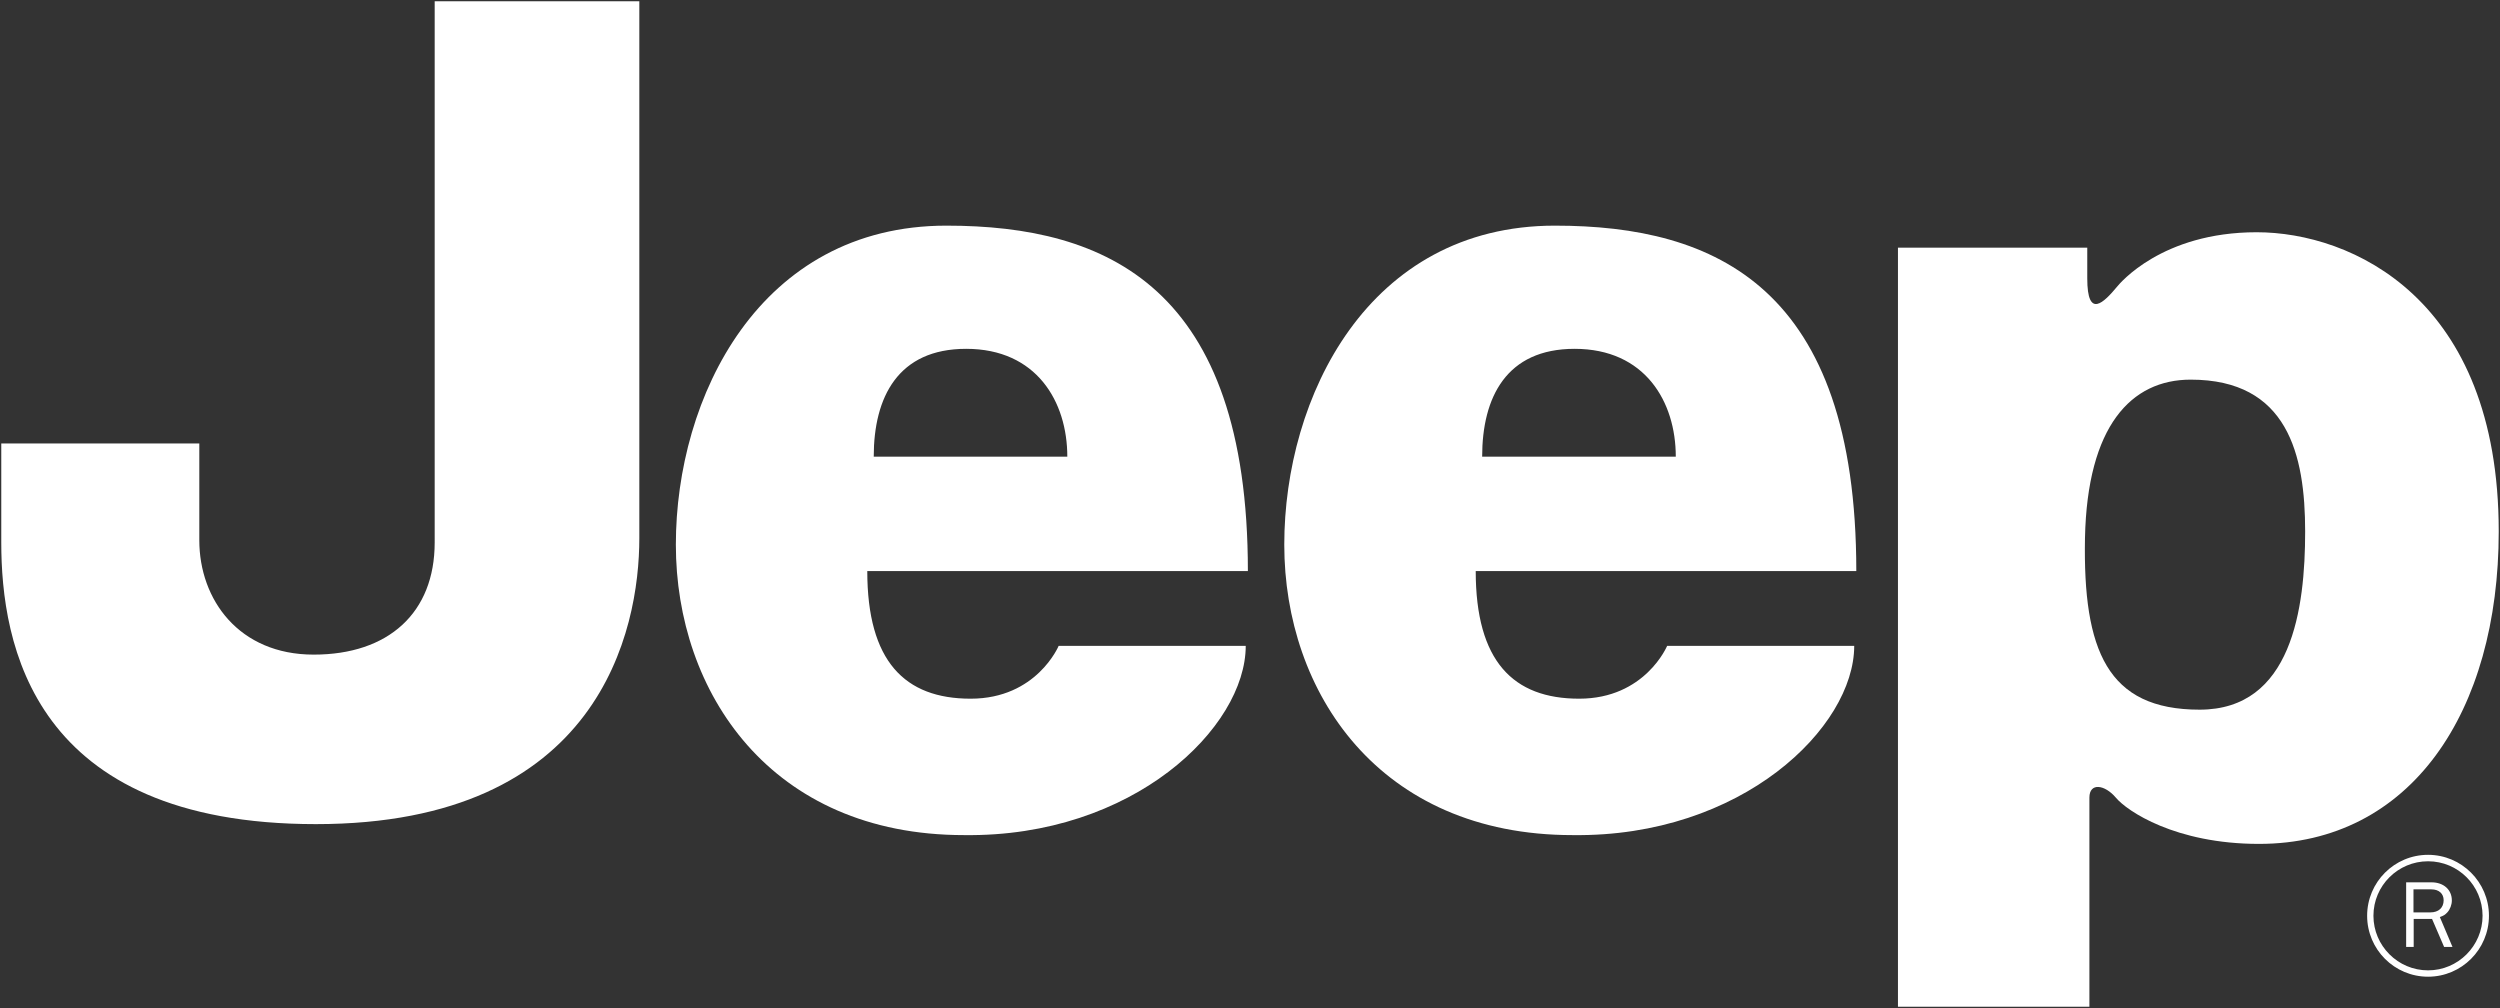
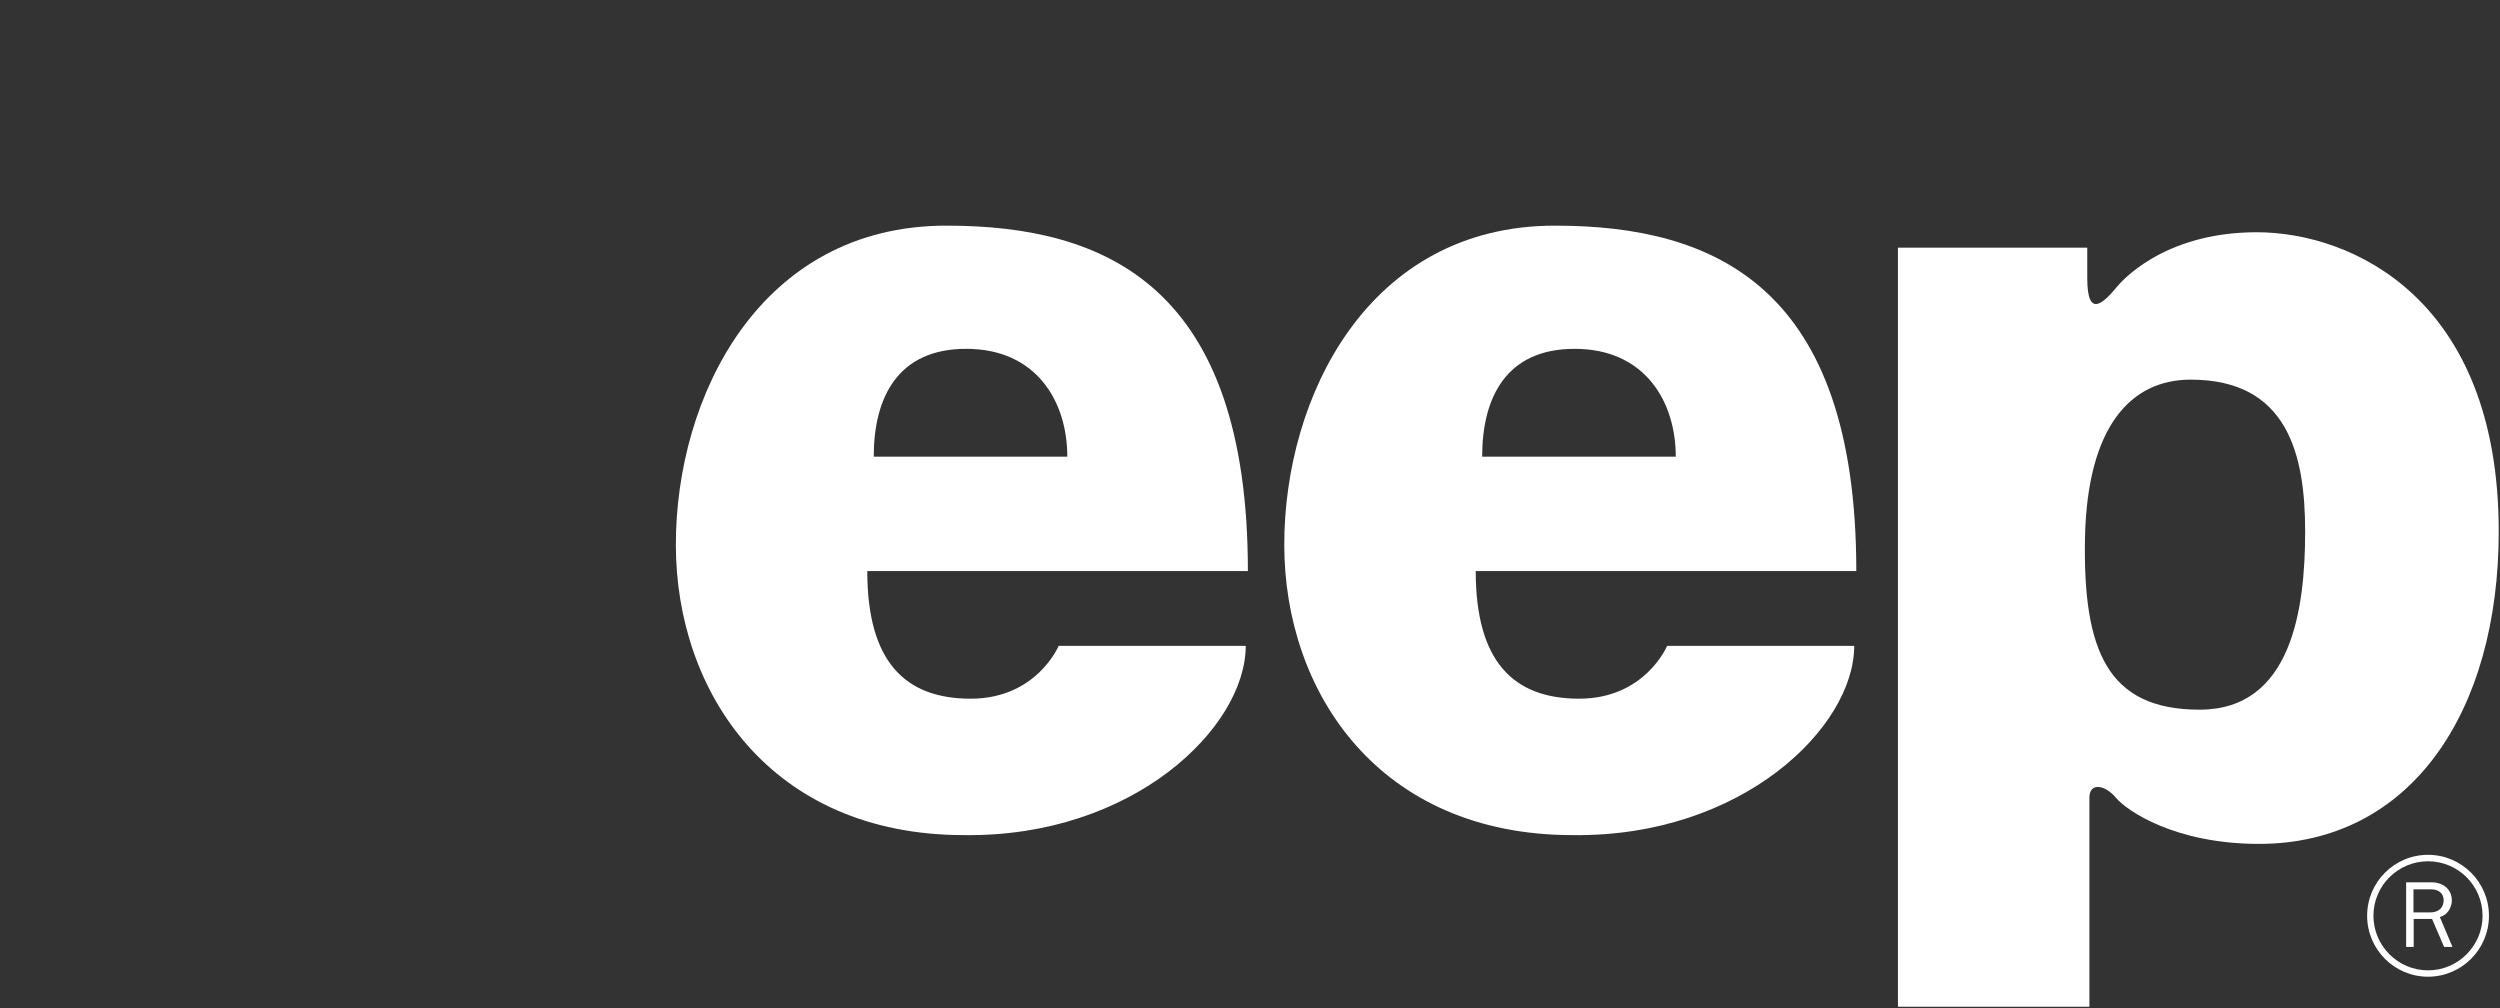
<svg xmlns="http://www.w3.org/2000/svg" xmlns:ns1="http://www.inkscape.org/namespaces/inkscape" xmlns:ns2="http://sodipodi.sourceforge.net/DTD/sodipodi-0.dtd" id="svg2985" version="1.1" ns1:version="0.48.2 r9819" width="1000" height="403.21" xml:space="preserve" ns2:docname="2014_Jeep_Warranty.pdf">
  <rect width="100%" height="100%" fill="#333333" stroke="none" />
  <defs id="defs2989">
    <clipPath clipPathUnits="userSpaceOnUse" id="clipPath2999">
      <path d="m 300.616,104.179 39.3,0 0,-28.022 -39.3,0 0,28.022 z" id="path3001" ns1:connector-curvature="0" />
    </clipPath>
    <clipPath clipPathUnits="userSpaceOnUse" id="clipPath3019">
-       <path d="m 1189.5,352.5 -1170,0 0,-333 1170,0 0,333 z" id="path3021" ns1:connector-curvature="0" />
-     </clipPath>
+       </clipPath>
    <clipPath clipPathUnits="userSpaceOnUse" id="clipPath3073">
      <path d="m 438.12,246.84 -234.24,0 0,-85.68 234.24,0 0,85.68 z" id="path3075" ns1:connector-curvature="0" />
    </clipPath>
  </defs>
  <ns2:namedview pagecolor="#ffffff" bordercolor="#666666" borderopacity="1" objecttolerance="10" gridtolerance="10" guidetolerance="10" ns1:pageopacity="0" ns1:pageshadow="2" ns1:window-width="1049" ns1:window-height="1020" id="namedview2987" showgrid="false" fit-margin-left="0.5" fit-margin-bottom="0.5" fit-margin-top="0.5" fit-margin-right="0.5" ns1:zoom="0.6836626" ns1:cx="407.31126" ns1:cy="286.94632" ns1:window-x="858" ns1:window-y="-3" ns1:window-maximized="0" ns1:current-layer="g2993" />
  <g id="g2993" ns1:groupmode="layer" ns1:label="2014_Jeep_Warranty" transform="matrix(1.25,0,0,-1.25,-1795.133,711.625)">
    <g id="g3045" transform="matrix(5.42,0,0,5.42,2103.3,397.1)">
-       <path d="m 0,0 c -0.12,-6.621 1.31,-10.128 6.768,-10.128 5.449,0 6.231,5.974 6.231,10.52 0,4.549 -1.034,8.965 -6.759,8.965 C 2.728,9.357 0.135,6.628 0,0 z m -11.042,-27.668 0,44.818 11.177,0 c 0,0 0,-0.649 0,-1.818 0,-2.425 0.978,-1.425 1.766,-0.48 0.132,0.158 2.623,3.207 8.233,3.207 5.593,0 14.294,-3.896 14.294,-17.667 0,-10.652 -5.191,-18.445 -14.156,-18.445 -4.94,0 -7.796,1.945 -8.449,2.73 -0.654,0.774 -1.562,0.909 -1.562,0 0,-0.911 0,-12.345 0,-12.345 l -11.303,0" style="fill:#ffffff;fill-opacity:1;fill-rule:nonzero;stroke:none" id="path3047" ns1:connector-curvature="0" />
+       <path d="m 0,0 c -0.12,-6.621 1.31,-10.128 6.768,-10.128 5.449,0 6.231,5.974 6.231,10.52 0,4.549 -1.034,8.965 -6.759,8.965 C 2.728,9.357 0.135,6.628 0,0 m -11.042,-27.668 0,44.818 11.177,0 c 0,0 0,-0.649 0,-1.818 0,-2.425 0.978,-1.425 1.766,-0.48 0.132,0.158 2.623,3.207 8.233,3.207 5.593,0 14.294,-3.896 14.294,-17.667 0,-10.652 -5.191,-18.445 -14.156,-18.445 -4.94,0 -7.796,1.945 -8.449,2.73 -0.654,0.774 -1.562,0.909 -1.562,0 0,-0.911 0,-12.345 0,-12.345 l -11.303,0" style="fill:#ffffff;fill-opacity:1;fill-rule:nonzero;stroke:none" id="path3047" ns1:connector-curvature="0" />
    </g>
    <g id="g3049" transform="matrix(5.42,0,0,5.42,1575.205,568.9)">
-       <path d="m 0,0 12.082,0 c 0,0 0,-26.238 0,-31.696 0,-5.452 -2.341,-16.887 -19.096,-16.887 -16.757,0 -18.575,10.658 -18.575,16.629 l 0,5.845 11.692,0 c 0,0 0,-2.208 0,-5.713 0,-3.507 2.339,-6.753 6.753,-6.753 4.416,0 7.144,2.467 7.144,6.621 C 0,-27.797 0,0 0,0" style="fill:#ffffff;fill-opacity:1;fill-rule:nonzero;stroke:none" id="path3051" ns1:connector-curvature="0" />
-     </g>
+       </g>
    <g id="g3053" transform="matrix(5.42,0,0,5.42,1777.646,423.16)">
      <path d="M 0,0 C 0,3.251 -1.815,6.368 -5.972,6.368 -9.999,6.368 -11.429,3.513 -11.429,0 L 0,0 z m -7.137,13.641 c 9.488,0 17.798,-3.636 17.798,-20.394 l -22.471,0 c 0,-5.326 2.206,-7.535 6.103,-7.535 3.898,0 5.196,3.12 5.196,3.12 l 11.045,0 c 0,-4.808 -6.626,-11.303 -16.631,-11.174 -11.428,0 -17.015,8.444 -17.015,17.148 0,8.707 4.933,18.835 15.975,18.835" style="fill:#ffffff;fill-opacity:1;fill-rule:nonzero;stroke:none" id="path3055" ns1:connector-curvature="0" />
    </g>
    <g id="g3057" transform="matrix(5.42,0,0,5.42,1972.358,423.16)">
      <path d="M 0,0 C 0,3.251 -1.817,6.368 -5.974,6.368 -9.999,6.368 -11.432,3.513 -11.432,0 L 0,0 z m -7.137,13.641 c 9.487,0 17.795,-3.636 17.795,-20.394 l -22.47,0 c 0,-5.326 2.208,-7.535 6.108,-7.535 3.894,0 5.194,3.12 5.194,3.12 l 11.045,0 c 0,-4.808 -6.627,-11.303 -16.629,-11.174 -11.434,0 -17.021,8.444 -17.021,17.148 0,8.707 4.939,18.835 15.978,18.835" style="fill:#ffffff;fill-opacity:1;fill-rule:nonzero;stroke:none" id="path3059" ns1:connector-curvature="0" />
    </g>
    <g id="g3061" transform="matrix(5.42,0,0,5.42,2195.607,276.255)">
      <path d="M 0,0 C 0,1.775 1.445,3.217 3.226,3.217 5.001,3.217 6.443,1.775 6.443,0 6.443,-1.772 5.001,-3.223 3.226,-3.223 1.445,-3.223 0,-1.772 0,0 z m -0.372,0 c 0,-1.986 1.608,-3.598 3.598,-3.598 1.977,0 3.594,1.612 3.594,3.598 0,1.986 -1.617,3.598 -3.594,3.598 -1.99,0 -3.598,-1.612 -3.598,-3.598" style="fill:#ffffff;fill-opacity:1;fill-rule:nonzero;stroke:none" id="path3063" ns1:connector-curvature="0" />
    </g>
    <g id="g3065" transform="matrix(5.42,0,0,5.42,2220.903,266.282)">
      <path d="m 0,0 -0.747,1.764 c 0.237,0.082 0.316,0.14 0.442,0.275 0.164,0.176 0.267,0.454 0.267,0.706 0,0.636 -0.489,1.069 -1.198,1.069 l -1.5,0 0,-3.814 0.445,0 0,1.652 1.084,0 L -0.495,0 0,0 z m -2.303,2.039 0,1.36 1.058,0 c 0.442,0 0.723,-0.252 0.723,-0.642 0,-0.443 -0.298,-0.718 -0.785,-0.718 l -0.996,0" style="fill:#ffffff;fill-opacity:1;fill-rule:nonzero;stroke:none" id="path3067" ns1:connector-curvature="0" />
    </g>
  </g>
</svg>